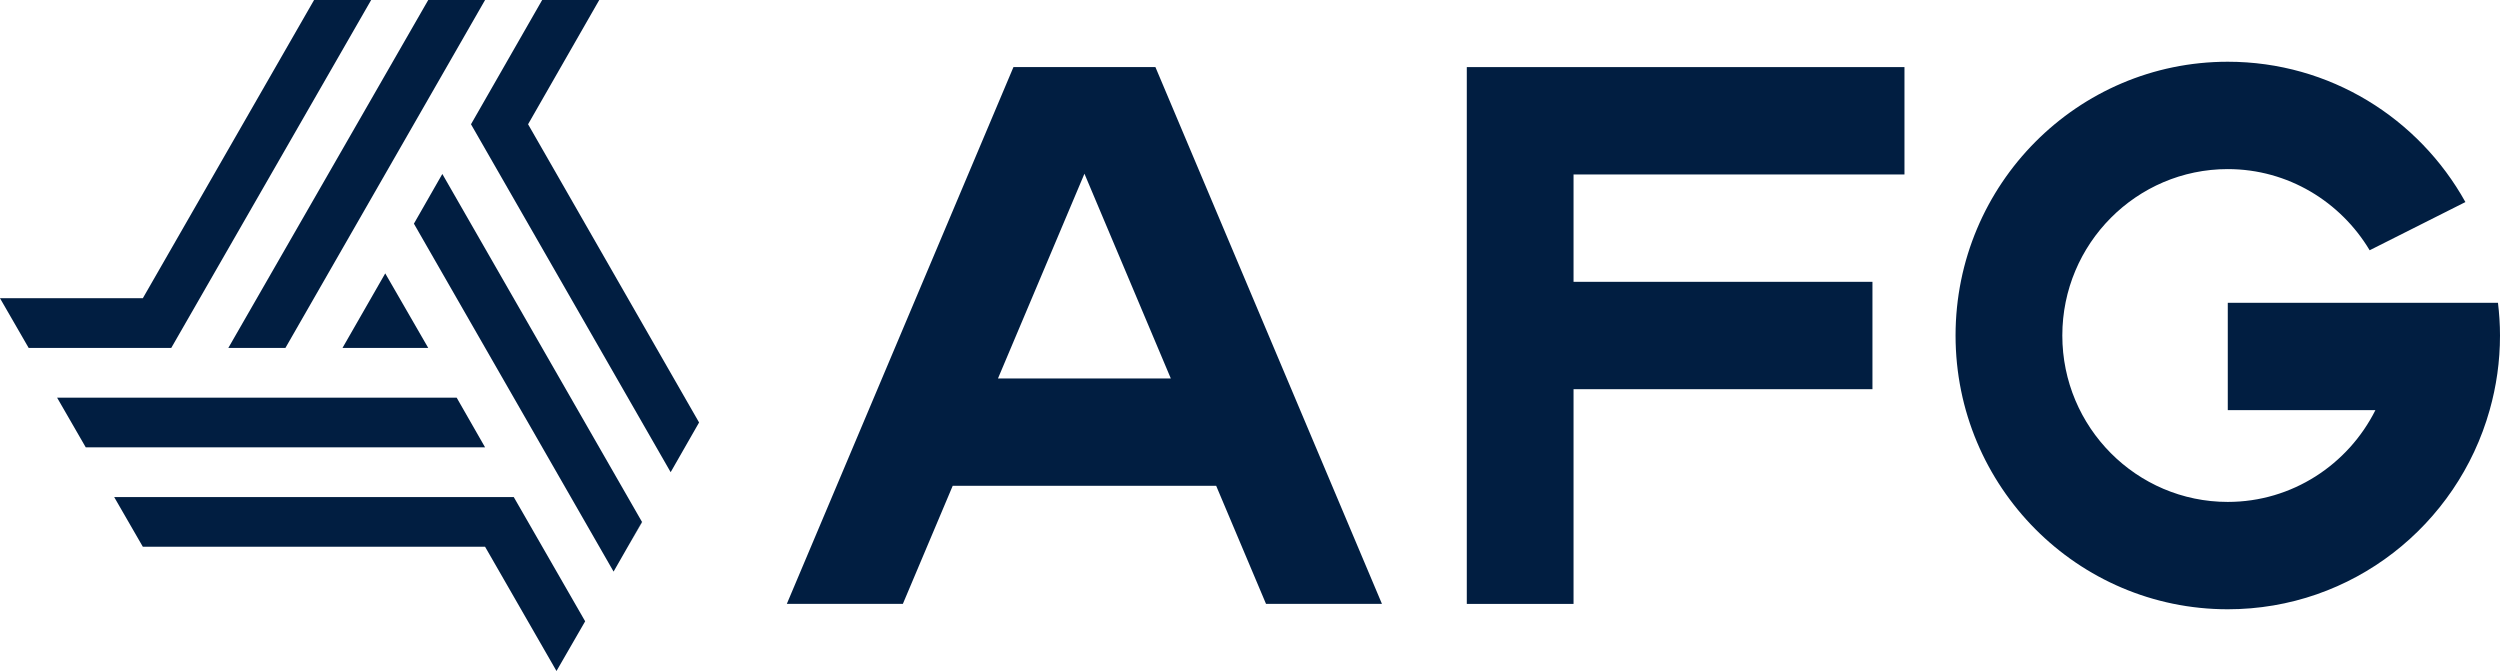
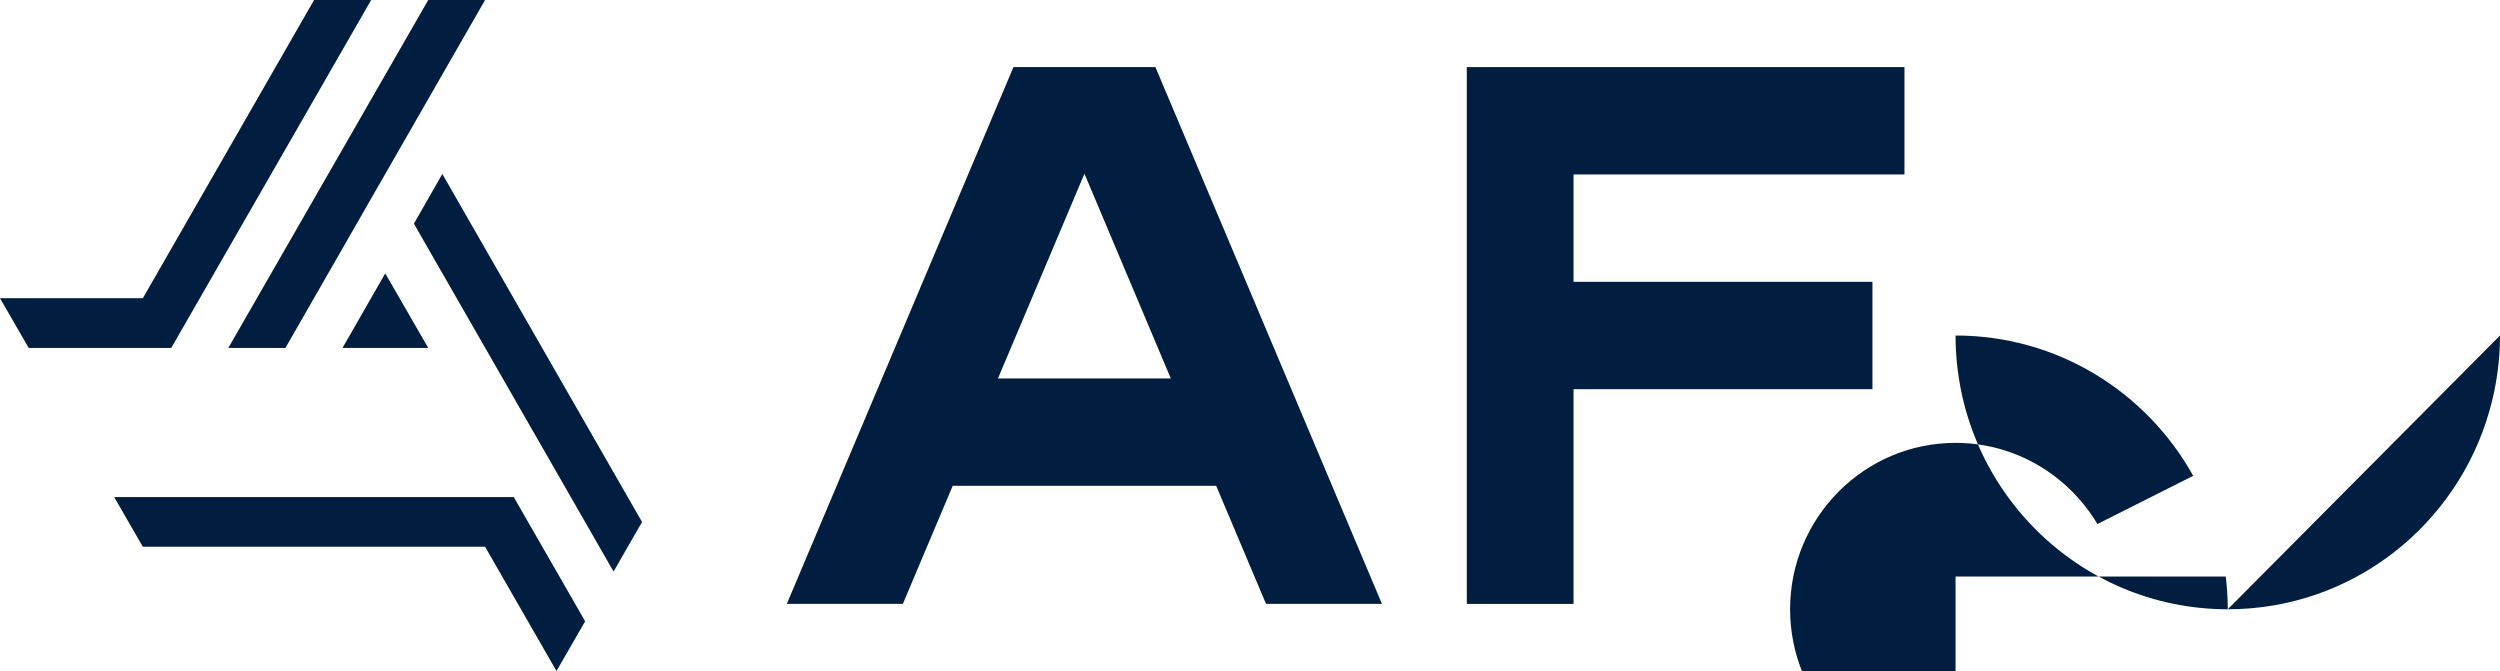
<svg xmlns="http://www.w3.org/2000/svg" id="_레이어_2" data-name="레이어 2" viewBox="0 0 2008.29 539.03">
  <defs>
    <style>
      .cls-1 {
        fill: #011e41;
      }
    </style>
  </defs>
  <g id="Layer_1" data-name="Layer 1">
    <g>
      <g>
-         <polygon class="cls-1" points="561.58 339.39 538.75 379.32 378.36 99.82 435.53 0 481.38 0 424.21 99.82 561.58 339.39" />
        <polygon class="cls-1" points="389.67 0 229.28 279.5 183.42 279.5 344.01 0 389.67 0" />
        <polygon class="cls-1" points="298.16 0 137.57 279.5 23.03 279.5 0 239.57 114.74 239.57 252.3 0 298.16 0" />
-         <polygon class="cls-1" points="389.67 359.35 68.88 359.35 45.86 319.43 366.84 319.43 389.67 359.35" />
        <polygon class="cls-1" points="344.01 279.5 275.13 279.5 309.47 219.61 344.01 279.5" />
        <polygon class="cls-1" points="470.07 499.1 447.04 539.03 389.67 439.21 114.74 439.21 91.71 399.28 412.7 399.28 470.07 499.1" />
        <polygon class="cls-1" points="515.72 419.25 492.9 459.17 332.5 179.68 355.33 139.75 515.72 419.25" />
        <polygon class="cls-1" points="515.92 419.25 504.41 439.21 515.72 419.25 515.92 419.25" />
      </g>
-       <path class="cls-1" d="M2008.29,269.52c0,20.78-2.92,40.88-8.32,59.94-25.98,92.37-110.28,159.98-210.36,159.98-120.74,0-218.68-98.49-218.68-219.92s97.93-219.92,218.68-219.92c82.07,0,153.5,45.45,190.89,112.72l-76.92,38.72c-23.33-38.98-65.6-65.2-113.97-65.2-73.32,0-132.92,59.94-132.92,133.68s59.6,133.68,132.92,133.68c51.8,0,96.73-30.1,118.6-73.74h-118.6v-86.24h217.05c1.03,8.62,1.63,17.42,1.63,26.3Z" />
+       <path class="cls-1" d="M2008.29,269.52c0,20.78-2.92,40.88-8.32,59.94-25.98,92.37-110.28,159.98-210.36,159.98-120.74,0-218.68-98.49-218.68-219.92c82.07,0,153.5,45.45,190.89,112.72l-76.92,38.72c-23.33-38.98-65.6-65.2-113.97-65.2-73.32,0-132.92,59.94-132.92,133.68s59.6,133.68,132.92,133.68c51.8,0,96.73-30.1,118.6-73.74h-118.6v-86.24h217.05c1.03,8.62,1.63,17.42,1.63,26.3Z" />
      <polygon class="cls-1" points="1529.89 140.15 1529.89 53.9 1264.05 53.9 1178.3 53.9 1178.3 140.15 1178.3 226.39 1178.3 312.64 1178.3 485.13 1264.05 485.13 1264.05 312.64 1504.17 312.64 1504.17 226.39 1264.05 226.39 1264.05 140.15 1529.89 140.15" />
      <path class="cls-1" d="M928.17,53.9h-114.05l-182.06,431.22h93.22l40.05-94.87h211.64l40.05,94.87h93.13L928.17,53.9ZM801.69,304.01l69.46-164.47,69.38,164.47h-138.84Z" />
    </g>
  </g>
</svg>